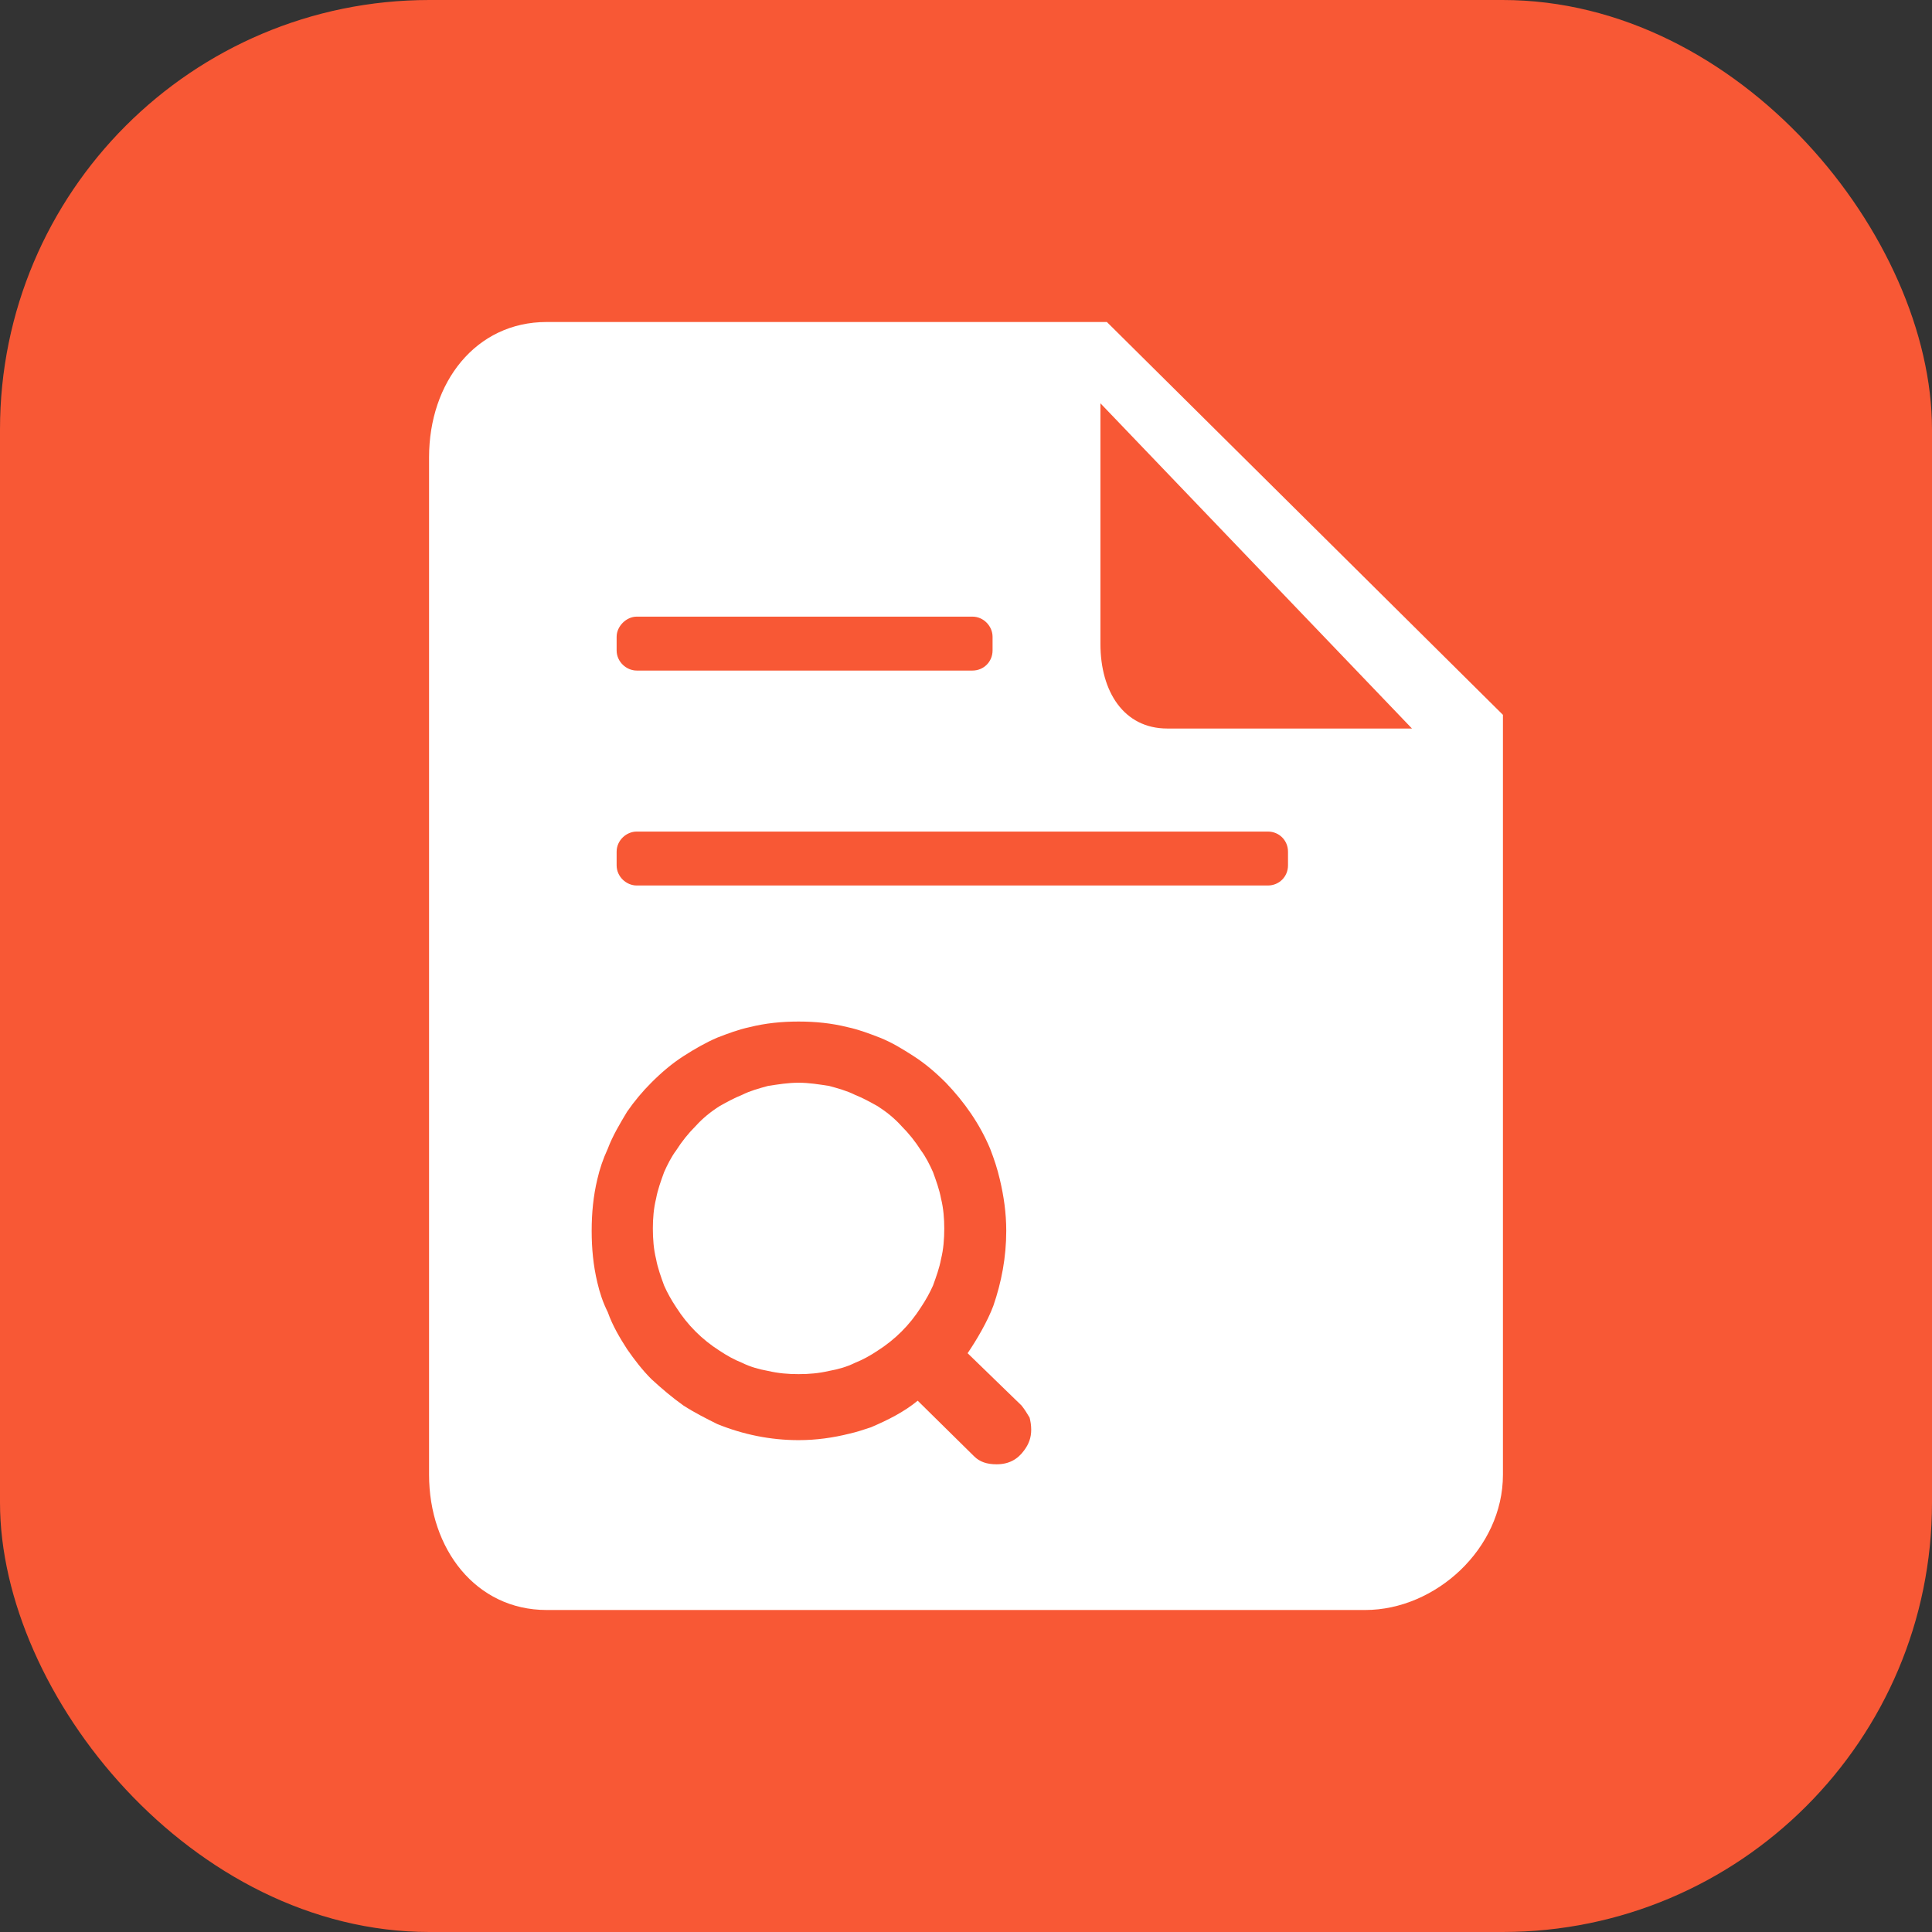
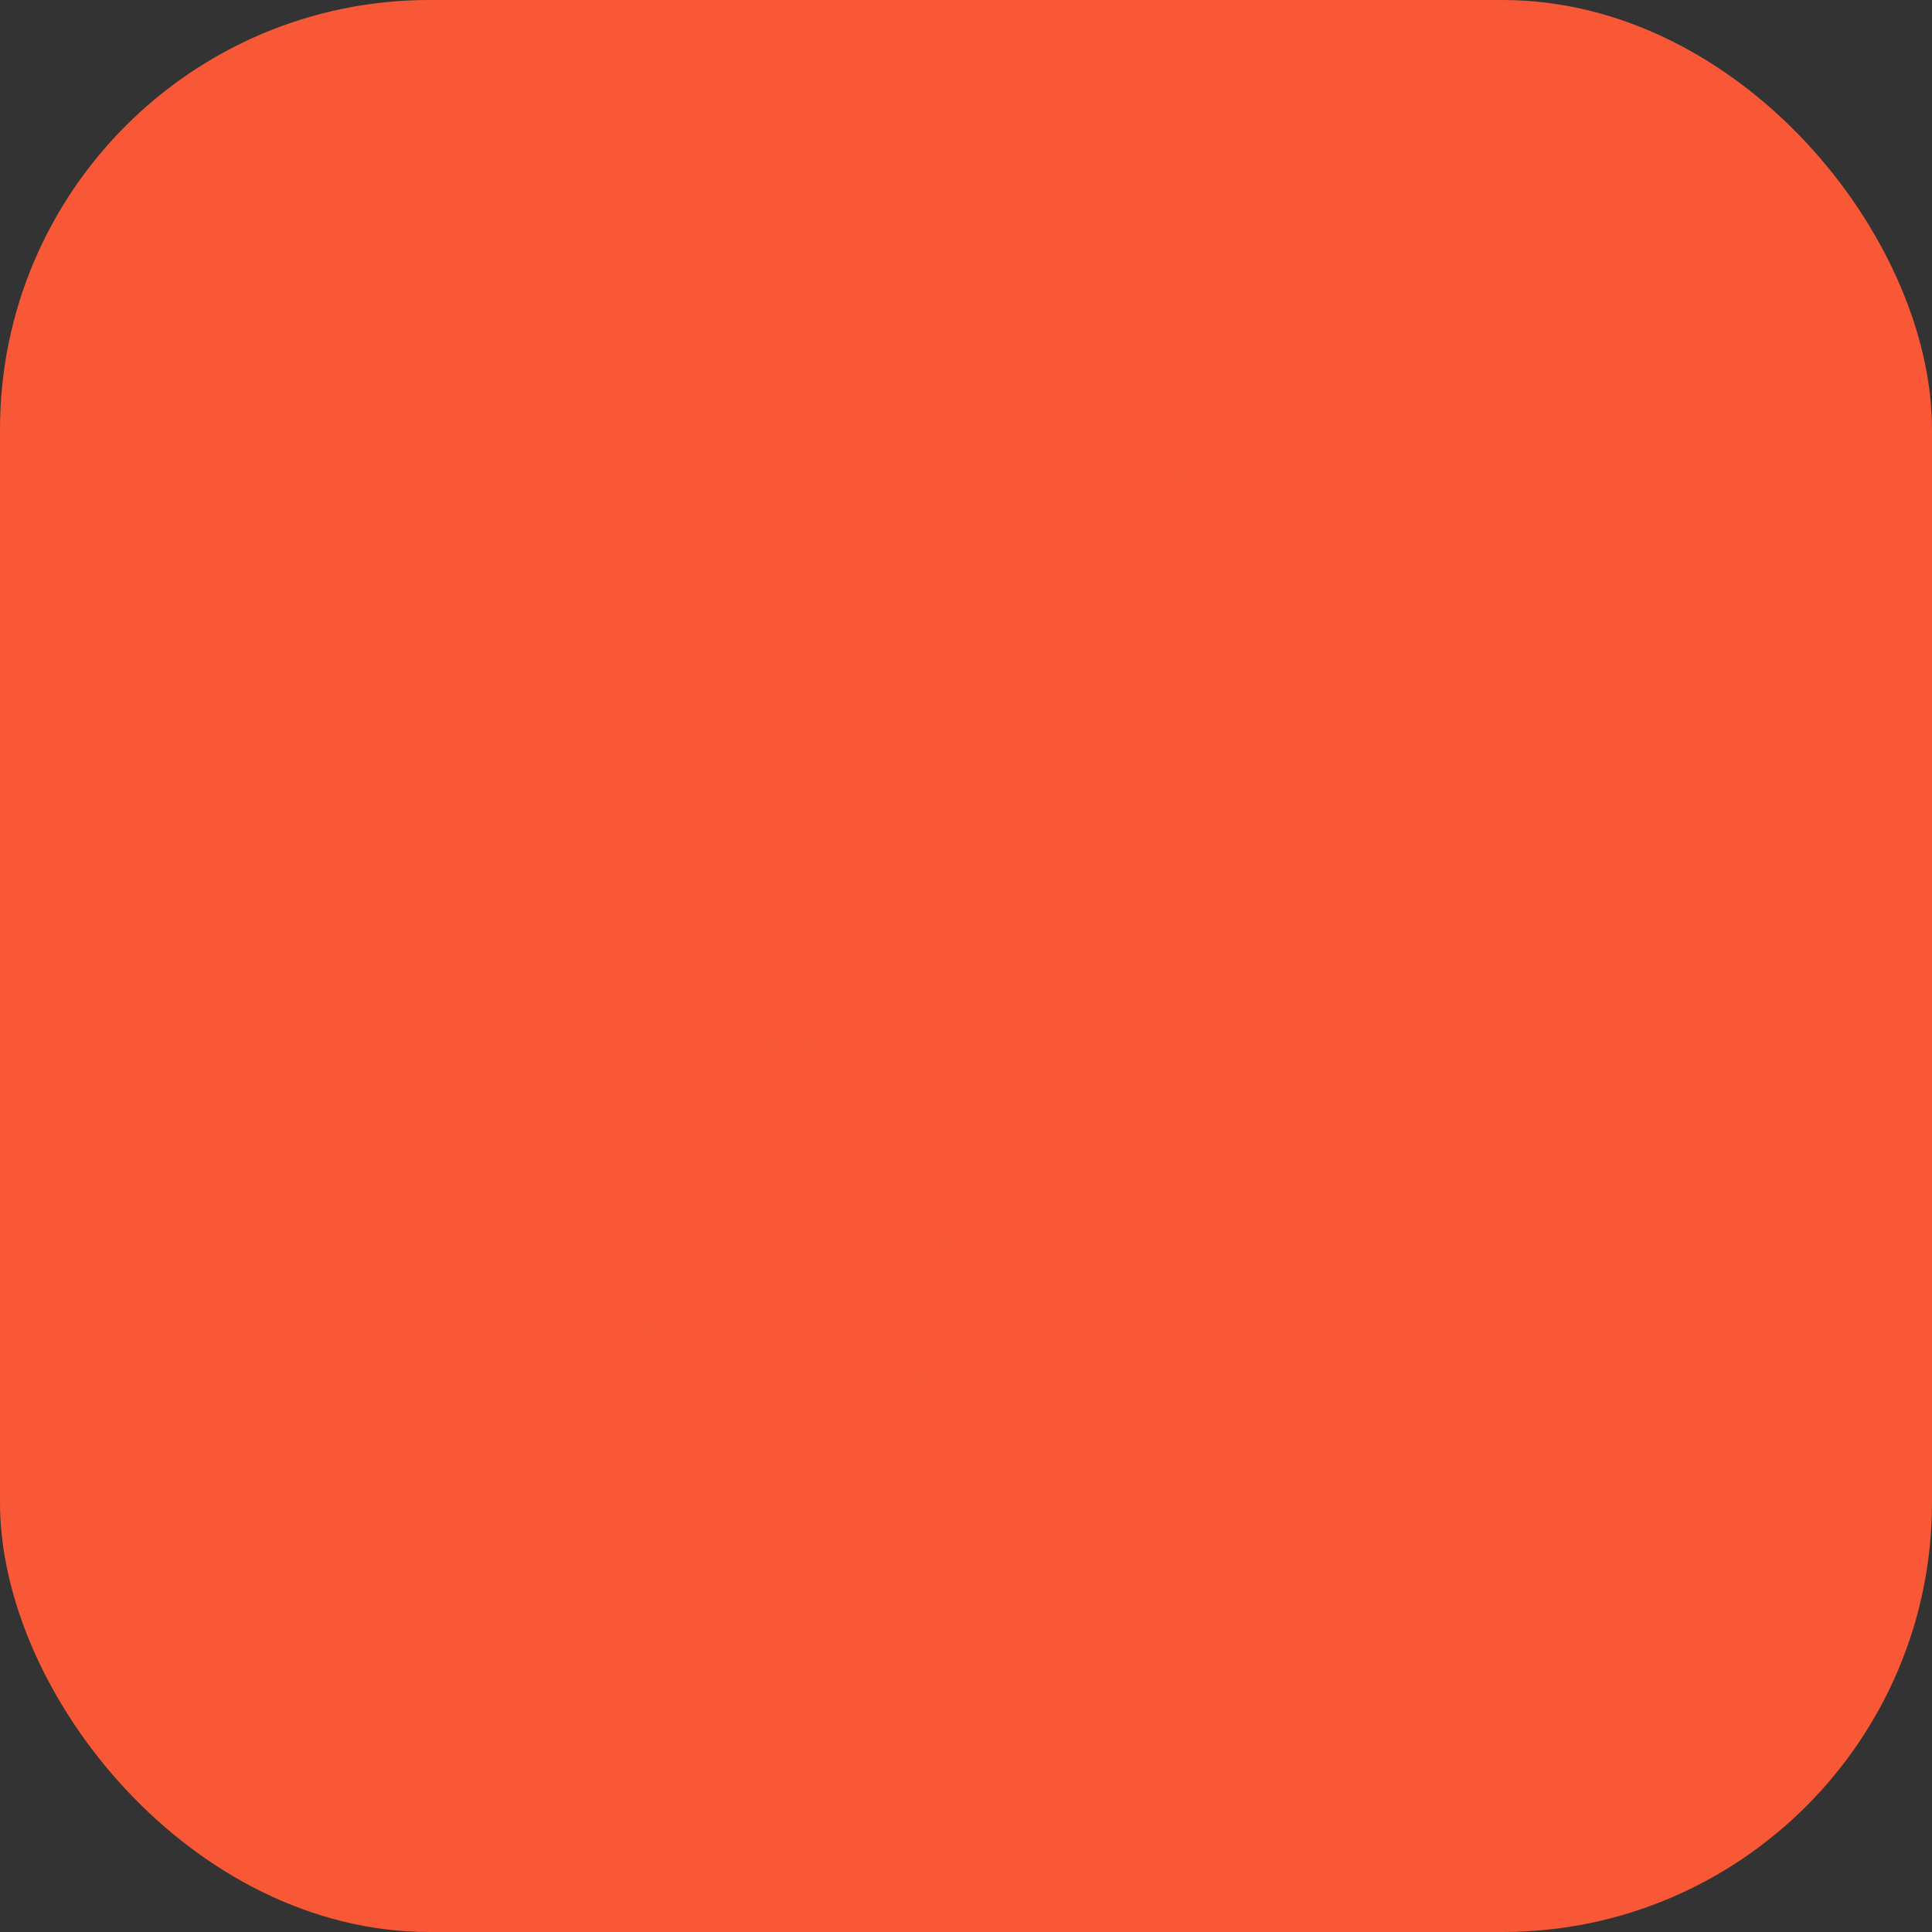
<svg xmlns="http://www.w3.org/2000/svg" width="24" height="24" viewBox="0 0 24 24" fill="none">
  <rect x="0" y="0" width="24" height="24" fill="#333333" stroke="none" />
  <desc>
			Created with Pixso.
	</desc>
  <defs>
    <linearGradient id="paint_linear_80_155_0" x1="0" y1="0" x2="24" y2="24" gradientUnits="userSpaceOnUse">
      <stop offset="0.005" stop-color="#FF732D" />
      <stop offset="0.502" stop-color="#E83511" />
      <stop offset="1" stop-color="#F6421E" />
    </linearGradient>
  </defs>
  <rect id="矩形 1" rx="5.334" width="24" height="24" fill="#F85835" fill-opacity="1" />
-   <path id="路径" d="M13.75 4L6.79 4C5.91 4 5.33 4.75 5.33 5.68L5.33 18.32C5.33 19.24 5.91 20 6.79 20L16.96 20C17.83 20 18.67 19.24 18.67 18.32L18.67 8.88L13.75 4Z" fill="#FFFFFF" fill-opacity="1" fill-rule="evenodd" />
  <path id="路径" d="M11.68 16.83C12.05 16.43 12.25 15.89 12.25 15.29C12.25 13.98 11.22 12.94 9.92 12.94C8.62 12.94 7.6 13.98 7.6 15.29C7.6 16.6 8.62 17.64 9.92 17.64C10.48 17.64 11.02 17.44 11.41 17.07L12.28 17.91C12.31 17.94 12.35 17.94 12.38 17.94C12.41 17.94 12.48 17.94 12.51 17.87C12.58 17.81 12.58 17.71 12.51 17.64L11.68 16.83Z" fill="#F85835" fill-opacity="1" fill-rule="evenodd" />
-   <path id="路径 (边框)" d="M12.34 16.22C12.44 15.93 12.5 15.62 12.5 15.29C12.5 15.07 12.47 14.86 12.42 14.65C12.39 14.52 12.35 14.4 12.3 14.27C12.17 13.96 11.98 13.69 11.75 13.45C11.62 13.32 11.49 13.21 11.35 13.12C11.21 13.03 11.08 12.95 10.93 12.89C10.8 12.84 10.67 12.79 10.53 12.76C10.33 12.71 10.13 12.69 9.92 12.69C9.71 12.69 9.51 12.71 9.31 12.76C9.17 12.79 9.04 12.84 8.91 12.89C8.77 12.95 8.63 13.03 8.49 13.12C8.35 13.21 8.22 13.32 8.09 13.45C7.98 13.56 7.88 13.68 7.79 13.81C7.7 13.96 7.61 14.11 7.55 14.27C7.49 14.4 7.45 14.52 7.42 14.65C7.37 14.86 7.35 15.07 7.35 15.29C7.35 15.51 7.37 15.72 7.42 15.93C7.45 16.06 7.49 16.18 7.55 16.3C7.61 16.47 7.7 16.62 7.79 16.76C7.88 16.89 7.98 17.02 8.09 17.13C8.22 17.25 8.35 17.36 8.49 17.46C8.63 17.55 8.77 17.62 8.91 17.69C9.23 17.82 9.57 17.89 9.92 17.89C10.14 17.89 10.35 17.86 10.55 17.81C10.64 17.79 10.73 17.76 10.82 17.73C11.03 17.64 11.23 17.54 11.4 17.4L12.1 18.09C12.17 18.16 12.26 18.19 12.38 18.19C12.53 18.19 12.64 18.13 12.72 18.02C12.78 17.94 12.81 17.86 12.81 17.76C12.81 17.7 12.8 17.65 12.79 17.61C12.76 17.56 12.73 17.51 12.69 17.46L12.02 16.81C12.13 16.65 12.27 16.41 12.34 16.22ZM11.93 14.75C11.97 14.92 12 15.1 12 15.29C12 15.56 11.95 15.81 11.87 16.05C11.78 16.28 11.66 16.49 11.5 16.66L11.25 16.88C11.07 17.05 10.87 17.17 10.64 17.26C10.41 17.34 10.17 17.39 9.92 17.39C9.74 17.39 9.57 17.37 9.41 17.33C9.31 17.3 9.21 17.27 9.11 17.22C8.99 17.18 8.88 17.12 8.77 17.05C8.66 16.97 8.55 16.88 8.45 16.78C8.36 16.69 8.28 16.59 8.21 16.49C8.13 16.37 8.06 16.25 8.01 16.11C7.97 16.02 7.94 15.93 7.91 15.83C7.87 15.66 7.85 15.48 7.85 15.29C7.85 15.1 7.87 14.92 7.91 14.75C7.94 14.65 7.97 14.56 8.01 14.46C8.06 14.33 8.13 14.21 8.21 14.09C8.28 13.99 8.36 13.89 8.45 13.8C8.55 13.7 8.66 13.61 8.77 13.53C8.88 13.46 8.99 13.4 9.11 13.35C9.21 13.31 9.31 13.28 9.41 13.25C9.57 13.21 9.74 13.19 9.92 13.19C10.1 13.19 10.27 13.21 10.43 13.25C10.54 13.28 10.64 13.31 10.73 13.35C10.85 13.4 10.96 13.46 11.07 13.53C11.18 13.61 11.29 13.7 11.39 13.8C11.48 13.89 11.56 13.99 11.63 14.09C11.71 14.21 11.78 14.33 11.83 14.46C11.87 14.56 11.9 14.65 11.93 14.75Z" fill="#F85835" fill-opacity="1" fill-rule="evenodd" />
-   <path id="路径" d="M9.92 17.32C8.79 17.32 7.86 16.4 7.86 15.26C7.86 14.13 8.79 13.2 9.92 13.2C11.05 13.2 11.98 14.13 11.98 15.26C11.98 16.4 11.05 17.32 9.92 17.32Z" fill="#FFFFFF" fill-opacity="1" fill-rule="evenodd" />
  <path id="路径 (边框)" d="M7.66 14.79C7.63 14.94 7.61 15.1 7.61 15.26C7.61 15.43 7.63 15.59 7.66 15.74C7.69 15.88 7.73 16.02 7.79 16.16C7.85 16.29 7.91 16.41 7.98 16.52C8.07 16.66 8.17 16.78 8.29 16.9C8.4 17.01 8.53 17.11 8.66 17.2C8.78 17.27 8.9 17.34 9.02 17.39C9.31 17.51 9.61 17.57 9.92 17.57C10.08 17.57 10.24 17.56 10.4 17.52C10.54 17.49 10.68 17.45 10.82 17.39C11.09 17.27 11.34 17.11 11.55 16.9C11.67 16.78 11.77 16.66 11.86 16.52C11.93 16.41 11.99 16.29 12.05 16.16C12.17 15.88 12.23 15.58 12.23 15.26C12.23 15.1 12.21 14.94 12.18 14.79C12.15 14.64 12.11 14.5 12.05 14.37C11.93 14.09 11.76 13.85 11.55 13.63C11.44 13.52 11.31 13.42 11.18 13.33C11.06 13.25 10.94 13.19 10.82 13.14C10.68 13.08 10.54 13.03 10.4 13C10.24 12.97 10.08 12.95 9.92 12.95C9.76 12.95 9.6 12.97 9.44 13C9.3 13.03 9.16 13.08 9.02 13.14C8.9 13.19 8.78 13.25 8.66 13.33C8.53 13.42 8.4 13.52 8.29 13.63C8.17 13.75 8.07 13.87 7.98 14.01C7.91 14.12 7.85 14.24 7.79 14.37C7.73 14.5 7.69 14.64 7.66 14.79ZM8.15 15.64C8.12 15.52 8.11 15.39 8.11 15.26C8.11 15.14 8.12 15.01 8.15 14.89C8.17 14.78 8.21 14.67 8.25 14.56C8.29 14.47 8.34 14.37 8.4 14.29C8.47 14.18 8.55 14.08 8.64 13.99C8.73 13.89 8.83 13.81 8.94 13.74C9.03 13.69 9.12 13.64 9.22 13.6C9.32 13.55 9.43 13.52 9.54 13.49C9.67 13.47 9.79 13.45 9.92 13.45C10.05 13.45 10.17 13.47 10.3 13.49C10.41 13.52 10.52 13.55 10.62 13.6C10.72 13.64 10.81 13.69 10.9 13.74C11.01 13.81 11.11 13.89 11.2 13.99C11.29 14.08 11.37 14.18 11.44 14.29C11.5 14.37 11.55 14.47 11.59 14.56C11.63 14.67 11.67 14.78 11.69 14.89C11.72 15.01 11.73 15.14 11.73 15.26C11.73 15.39 11.72 15.52 11.69 15.64C11.67 15.75 11.63 15.86 11.59 15.97C11.55 16.06 11.5 16.15 11.44 16.24C11.37 16.35 11.29 16.45 11.2 16.54C11.11 16.63 11.01 16.71 10.9 16.78C10.81 16.84 10.72 16.89 10.62 16.93C10.52 16.98 10.41 17.01 10.3 17.03C10.17 17.06 10.05 17.07 9.92 17.07C9.79 17.07 9.67 17.06 9.54 17.03C9.43 17.01 9.32 16.98 9.22 16.93C9.12 16.89 9.03 16.84 8.94 16.78C8.83 16.71 8.73 16.63 8.64 16.54C8.55 16.45 8.47 16.35 8.4 16.24C8.34 16.15 8.29 16.06 8.25 15.97C8.21 15.86 8.17 15.75 8.15 15.64Z" fill="#F85835" fill-opacity="1" fill-rule="evenodd" />
  <path id="路径" d="M13.67 5.01L17.54 9.05L14.5 9.05C13.96 9.05 13.67 8.59 13.67 8L13.67 5.01Z" fill="#F85835" fill-opacity="1" fill-rule="evenodd" />
-   <path id="矩形" d="M7.91 7.66L12.08 7.66C12.22 7.66 12.33 7.78 12.33 7.91L12.33 8.08C12.33 8.22 12.22 8.33 12.08 8.33L7.91 8.33C7.78 8.33 7.66 8.22 7.66 8.08L7.66 7.91C7.66 7.78 7.78 7.66 7.91 7.66Z" fill="#F85835" fill-opacity="1" fill-rule="evenodd" />
-   <path id="矩形备份" d="M7.91 10.33L15.75 10.33C15.89 10.33 16 10.44 16 10.58L16 10.75C16 10.89 15.89 11 15.75 11L7.91 11C7.78 11 7.66 10.89 7.66 10.75L7.66 10.58C7.66 10.44 7.78 10.33 7.91 10.33Z" fill="#F85835" fill-opacity="1" fill-rule="evenodd" />
+   <path id="矩形" d="M7.91 7.66L12.08 7.66C12.22 7.66 12.33 7.78 12.33 7.91L12.33 8.08C12.33 8.22 12.22 8.33 12.08 8.33L7.91 8.33C7.78 8.33 7.66 8.22 7.66 8.08L7.66 7.91Z" fill="#F85835" fill-opacity="1" fill-rule="evenodd" />
</svg>